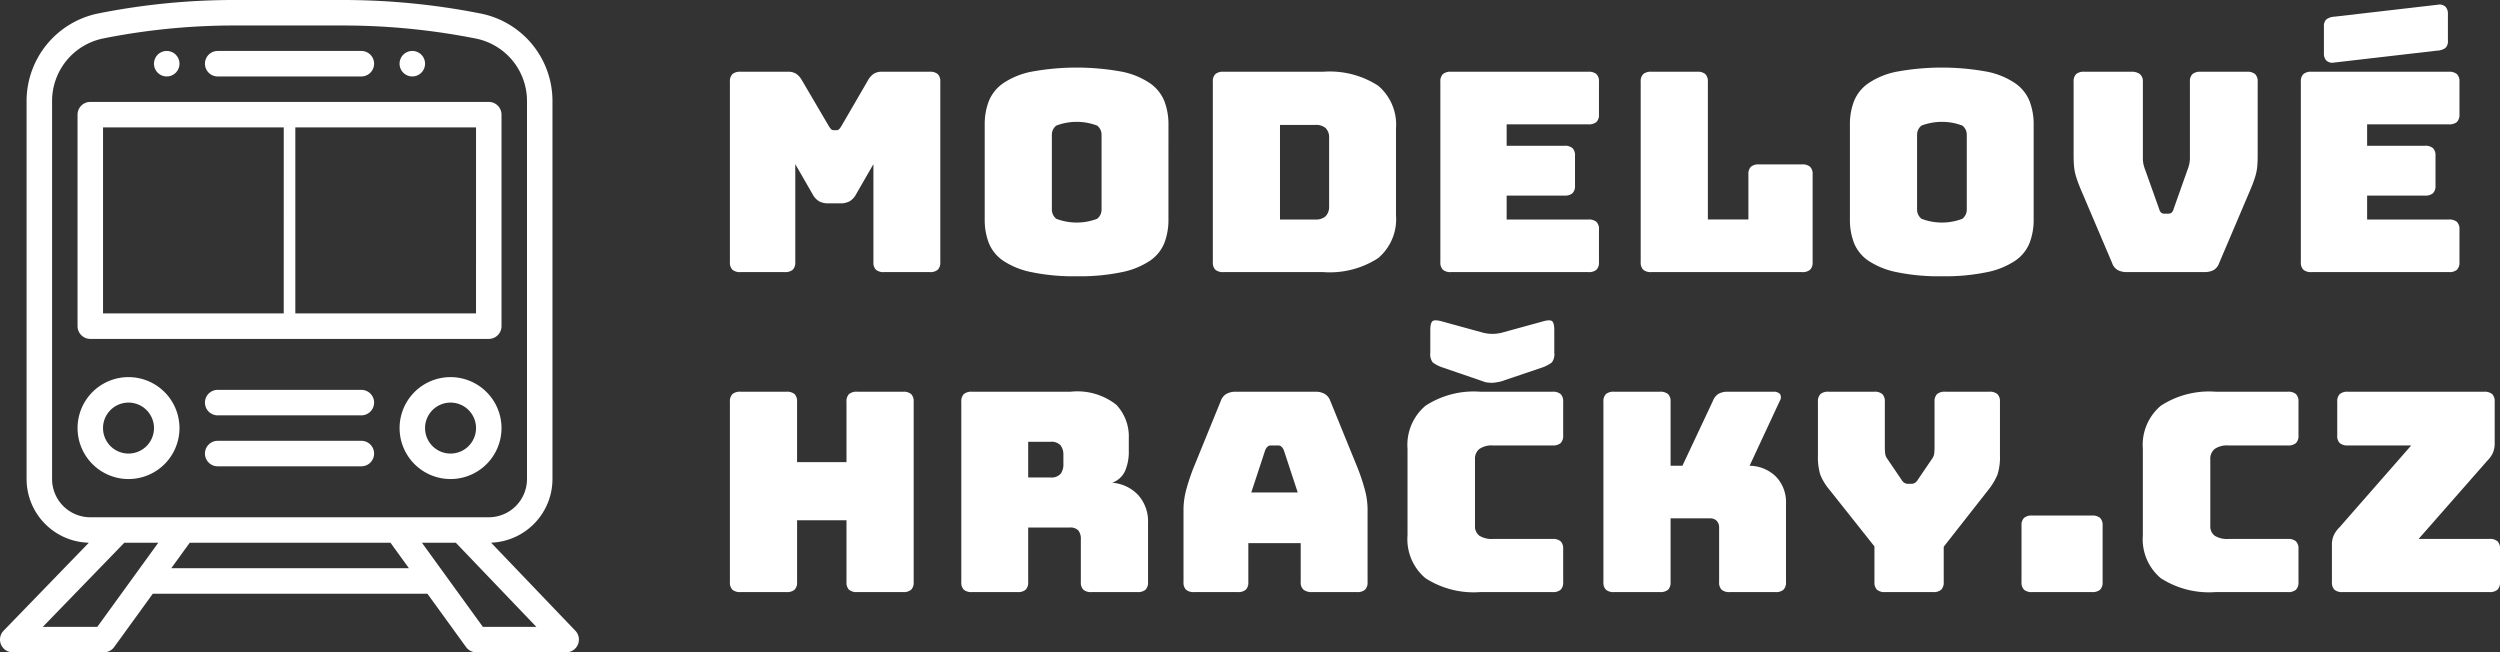
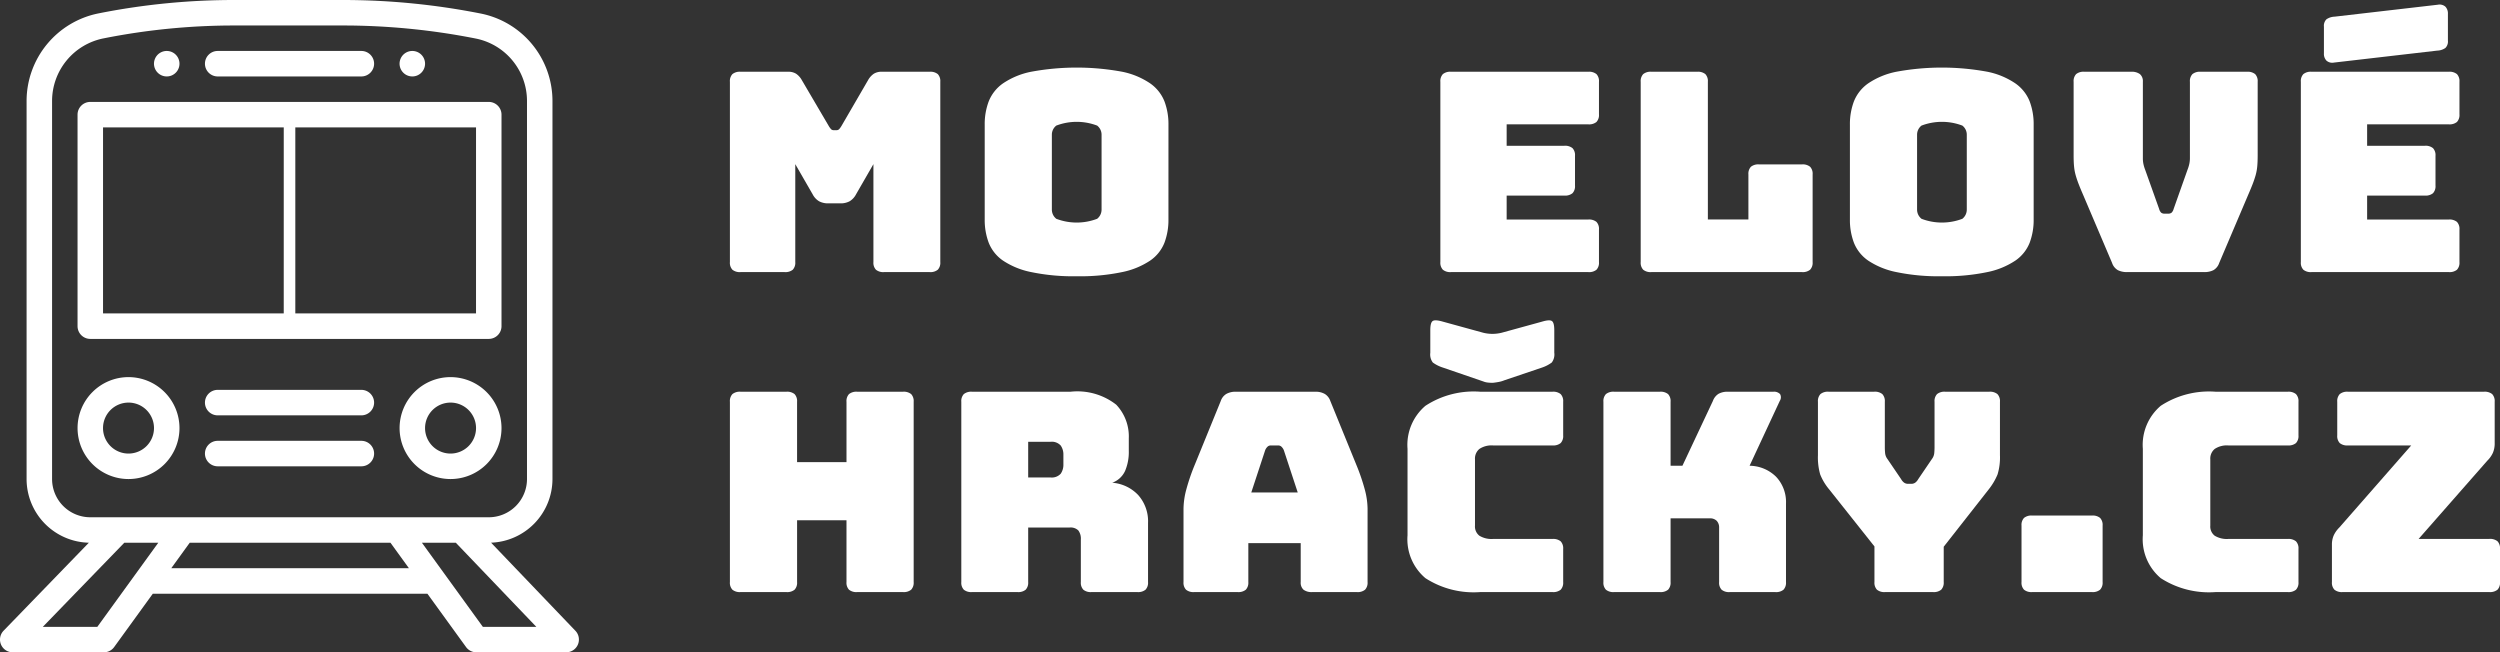
<svg xmlns="http://www.w3.org/2000/svg" viewBox="0 0 179.698 46.888">
  <rect x="0" y="0" width="179.698" height="46.888" fill="#333333" stroke="none" />
  <path d="M56.4,19.558h-3.169a.836.836,0,0,1-.585-.17.726.726,0,0,1-.181-.55V5.878a.728.728,0,0,1,.181-.551.841.841,0,0,1,.585-.17h3.424a1.041,1.041,0,0,1,.564.141,1.339,1.339,0,0,1,.415.46l1.914,3.26a1.534,1.534,0,0,0,.181.26.262.262,0,0,0,.202.08h.191a.262.262,0,0,0,.202-.08,1.595,1.595,0,0,0,.181-.26l1.893-3.26a1.333,1.333,0,0,1,.415-.46,1.041,1.041,0,0,1,.564-.141h3.445a.841.841,0,0,1,.585.17.728.728,0,0,1,.181.551v12.96a.726.726,0,0,1-.181.55.836.836,0,0,1-.585.17H63.547a.836.836,0,0,1-.585-.17.726.726,0,0,1-.181-.55v-7.04l-1.255,2.18a1.242,1.242,0,0,1-.458.49,1.353,1.353,0,0,1-.67.149h-.851a1.353,1.353,0,0,1-.67-.149,1.242,1.242,0,0,1-.458-.49l-1.255-2.18v7.04a.728.728,0,0,1-.181.55A.837.837,0,0,1,56.4,19.558Z" style="fill:#fff" />
  <path d="M83.987,15.777a4.639,4.639,0,0,1-.287,1.67,2.815,2.815,0,0,1-1.021,1.28,5.643,5.643,0,0,1-2.02.83,14.734,14.734,0,0,1-3.265.3,14.881,14.881,0,0,1-3.275-.3,5.651,5.651,0,0,1-2.031-.83,2.817,2.817,0,0,1-1.02-1.28,4.628,4.628,0,0,1-.288-1.67V8.958a4.627,4.627,0,0,1,.288-1.67,2.871,2.871,0,0,1,1.02-1.29,5.529,5.529,0,0,1,2.031-.841,17.986,17.986,0,0,1,6.541,0,5.521,5.521,0,0,1,2.02.841,2.87,2.87,0,0,1,1.021,1.29,4.638,4.638,0,0,1,.287,1.67Zm-8.38-.72a.843.843,0,0,0,.319.67,4.116,4.116,0,0,0,2.935,0,.842.842,0,0,0,.319-.67v-5.38a.826.826,0,0,0-.319-.65,4.13,4.13,0,0,0-2.935,0,.826.826,0,0,0-.319.65Z" style="fill:#fff" />
-   <path d="M95.11,19.558H87.943a.835.835,0,0,1-.585-.17.726.726,0,0,1-.181-.55V5.878a.728.728,0,0,1,.181-.551.84.84,0,0,1,.585-.17H95.11a6.404,6.404,0,0,1,3.946,1,3.659,3.659,0,0,1,1.287,3.08v6.24a3.659,3.659,0,0,1-1.287,3.08A6.397,6.397,0,0,1,95.11,19.558Zm-3.105-10.58v6.8H94.536a1.046,1.046,0,0,0,.755-.239,1,1,0,0,0,.245-.74v-4.86a.962.962,0,0,0-.245-.73,1.073,1.073,0,0,0-.755-.231Z" style="fill:#fff" />
  <path d="M114.167,19.558h-9.869a.836.836,0,0,1-.585-.17.726.726,0,0,1-.181-.55V5.878a.728.728,0,0,1,.181-.551.841.841,0,0,1,.585-.17h9.869a.841.841,0,0,1,.585.17.728.728,0,0,1,.181.551v2.34a.726.726,0,0,1-.181.55.836.836,0,0,1-.585.17h-5.87v1.54h4.147a.837.837,0,0,1,.585.17.727.727,0,0,1,.181.55v2.141a.727.727,0,0,1-.181.55.837.837,0,0,1-.585.17h-4.147v1.72h5.87a.841.841,0,0,1,.585.17.728.728,0,0,1,.181.551v2.34a.726.726,0,0,1-.181.55A.836.836,0,0,1,114.167,19.558Z" style="fill:#fff" />
  <path d="M129.524,19.558H118.698a.835.835,0,0,1-.585-.17.726.726,0,0,1-.181-.55V5.878a.728.728,0,0,1,.181-.551.84.84,0,0,1,.585-.17h3.296a.842.842,0,0,1,.585.17.728.728,0,0,1,.181.551v9.899h2.914V12.538a.725.725,0,0,1,.181-.551.835.835,0,0,1,.585-.17h3.084a.836.836,0,0,1,.585.17.727.727,0,0,1,.181.551v6.3a.726.726,0,0,1-.181.55A.836.836,0,0,1,129.524,19.558Z" style="fill:#fff" />
  <path d="M146.178,15.777a4.639,4.639,0,0,1-.287,1.67,2.81,2.81,0,0,1-1.022,1.28,5.633,5.633,0,0,1-2.02.83,14.734,14.734,0,0,1-3.265.3,14.879,14.879,0,0,1-3.275-.3,5.652,5.652,0,0,1-2.031-.83,2.817,2.817,0,0,1-1.02-1.28,4.628,4.628,0,0,1-.288-1.67V8.958a4.627,4.627,0,0,1,.288-1.67,2.871,2.871,0,0,1,1.02-1.29,5.529,5.529,0,0,1,2.031-.841,17.986,17.986,0,0,1,6.54,0,5.511,5.511,0,0,1,2.02.841,2.864,2.864,0,0,1,1.022,1.29,4.638,4.638,0,0,1,.287,1.67Zm-8.38-.72a.843.843,0,0,0,.319.67,4.116,4.116,0,0,0,2.935,0,.842.842,0,0,0,.319-.67v-5.38a.826.826,0,0,0-.319-.65,4.13,4.13,0,0,0-2.935,0,.826.826,0,0,0-.319.65Z" style="fill:#fff" />
  <path d="M158.429,19.558h-5.53a1.438,1.438,0,0,1-.67-.14.942.942,0,0,1-.415-.52l-2.084-4.9q-.192-.441-.319-.77c-.085-.22-.156-.43-.212-.63a3.507,3.507,0,0,1-.117-.63q-.032-.33-.032-.811V5.878a.73.73,0,0,1,.181-.551.84.84,0,0,1,.585-.17h3.382a.978.978,0,0,1,.617.17.666.666,0,0,1,.213.551v5.52a1.924,1.924,0,0,0,.042.4,2.77,2.77,0,0,0,.128.42l.999,2.8a.583.583,0,0,0,.149.271.393.393,0,0,0,.255.069h.234a.393.393,0,0,0,.255-.069.583.583,0,0,0,.149-.271l.999-2.82a2.75,2.75,0,0,0,.128-.42,1.917,1.917,0,0,0,.043-.399v-5.5a.726.726,0,0,1,.181-.551.841.841,0,0,1,.585-.17h3.339a.842.842,0,0,1,.585.17.73.73,0,0,1,.181.551v5.279q0,.48-.032.811a3.507,3.507,0,0,1-.116.63c-.058.2-.128.41-.213.63s-.192.477-.319.77l-2.084,4.9a.946.946,0,0,1-.415.52A1.438,1.438,0,0,1,158.429,19.558Z" style="fill:#fff" />
  <path d="M176.018,19.558h-9.869a.836.836,0,0,1-.585-.17.724.724,0,0,1-.181-.55V5.878a.726.726,0,0,1,.181-.551.84.84,0,0,1,.585-.17h9.869a.844.844,0,0,1,.585.17.73.73,0,0,1,.181.551v2.34a.728.728,0,0,1-.181.55.839.839,0,0,1-.585.17h-5.871v1.54h4.149a.834.834,0,0,1,.584.17.724.724,0,0,1,.182.55v2.141a.724.724,0,0,1-.182.55.834.834,0,0,1-.584.17h-4.149v1.72h5.871a.844.844,0,0,1,.585.17.73.73,0,0,1,.181.551v2.34a.728.728,0,0,1-.181.55A.839.839,0,0,1,176.018,19.558Zm-.83-15.92-7.423.86a.633.633,0,0,1-.542-.141.699.699,0,0,1-.181-.52V1.918a.655.655,0,0,1,.181-.53,1.096,1.096,0,0,1,.585-.19l7.423-.859a.633.633,0,0,1,.542.14.706.706,0,0,1,.181.52v1.92a.658.658,0,0,1-.181.529A1.081,1.081,0,0,1,175.188,3.638Z" style="fill:#fff" />
  <path d="M56.528,42.558H53.231a.836.836,0,0,1-.585-.17.726.726,0,0,1-.181-.55v-12.96a.728.728,0,0,1,.181-.551.841.841,0,0,1,.585-.17h3.296a.842.842,0,0,1,.585.17.728.728,0,0,1,.181.551v4.34h3.552v-4.34a.728.728,0,0,1,.181-.551.842.842,0,0,1,.585-.17h3.297a.842.842,0,0,1,.585.17.73.73,0,0,1,.181.551v12.96a.728.728,0,0,1-.181.55.837.837,0,0,1-.585.17H61.611a.837.837,0,0,1-.585-.17.726.726,0,0,1-.181-.55v-4.44H57.294v4.44a.726.726,0,0,1-.181.55A.837.837,0,0,1,56.528,42.558Z" style="fill:#fff" />
  <path d="M73.139,42.558H69.864a.835.835,0,0,1-.585-.17.726.726,0,0,1-.181-.55v-12.96a.728.728,0,0,1,.181-.551.84.84,0,0,1,.585-.17h7.083a4.535,4.535,0,0,1,3.286.931,3.312,3.312,0,0,1,.904,2.41v.92a3.469,3.469,0,0,1-.266,1.43,1.612,1.612,0,0,1-.925.85,2.867,2.867,0,0,1,1.861.88,2.837,2.837,0,0,1,.713,2.02v4.24a.726.726,0,0,1-.181.55.836.836,0,0,1-.585.17H78.456a.836.836,0,0,1-.585-.17.726.726,0,0,1-.181-.55V38.777a.978.978,0,0,0-.181-.649.791.791,0,0,0-.627-.21H73.905v3.92a.728.728,0,0,1-.181.55A.837.837,0,0,1,73.139,42.558Zm.766-10.8v2.56H75.5a.862.862,0,0,0,.745-.27,1.132,1.132,0,0,0,.191-.67v-.681a1.132,1.132,0,0,0-.191-.67.862.862,0,0,0-.745-.27Z" style="fill:#fff" />
  <path d="M89.729,41.838a.728.728,0,0,1-.181.55.838.838,0,0,1-.585.17H85.836a.837.837,0,0,1-.585-.17.726.726,0,0,1-.181-.55v-5.28a5.575,5.575,0,0,1,.202-1.38,14.554,14.554,0,0,1,.627-1.82l1.85-4.54a.947.947,0,0,1,.394-.5,1.326,1.326,0,0,1,.691-.16H94.557a1.284,1.284,0,0,1,.67.16.949.949,0,0,1,.394.5l1.85,4.54a14.552,14.552,0,0,1,.627,1.82,5.576,5.576,0,0,1,.202,1.38v5.28a.728.728,0,0,1-.181.55.837.837,0,0,1-.585.17H94.323a.96.96,0,0,1-.627-.17.679.679,0,0,1-.202-.55v-2.8H89.729Zm1.212-9.48-1,3.04h3.339l-1-3.04a.764.764,0,0,0-.181-.26.341.341,0,0,0-.224-.08h-.532a.341.341,0,0,0-.223.08A.752.752,0,0,0,90.941,32.357Z" style="fill:#fff" />
  <path d="M111.594,42.558h-5.19a6.394,6.394,0,0,1-3.945-1,3.656,3.656,0,0,1-1.287-3.08v-6.22a3.683,3.683,0,0,1,1.287-3.09,6.345,6.345,0,0,1,3.945-1.011h5.19a.843.843,0,0,1,.585.17.73.73,0,0,1,.181.551v2.42a.727.727,0,0,1-.181.55.838.838,0,0,1-.585.17h-4.275a1.575,1.575,0,0,0-.979.25.896.896,0,0,0-.319.75v4.76a.839.839,0,0,0,.319.731,1.682,1.682,0,0,0,.979.23h4.275a.843.843,0,0,1,.585.17.73.73,0,0,1,.181.551v2.38a.728.728,0,0,1-.181.55A.838.838,0,0,1,111.594,42.558Zm-3.659-18.64,2.914-.801c.354-.106.588-.119.702-.04s.17.301.17.66v1.62a.958.958,0,0,1-.181.7,2.531,2.531,0,0,1-.691.36l-2.723.92a2.048,2.048,0,0,1-.414.12c-.149.026-.287.047-.415.06a3.248,3.248,0,0,1-.362-.02,1.239,1.239,0,0,1-.319-.08l-2.914-1a2.512,2.512,0,0,1-.712-.36.956.956,0,0,1-.181-.7v-1.62c0-.359.056-.58.17-.66s.354-.066.723.04l2.914.801a2.756,2.756,0,0,0,1.318,0Z" style="fill:#fff" />
  <path d="M119.314,42.558h-3.296a.835.835,0,0,1-.585-.17.726.726,0,0,1-.181-.55v-12.96a.728.728,0,0,1,.181-.551.84.84,0,0,1,.585-.17h3.296a.842.842,0,0,1,.585.17.728.728,0,0,1,.181.551v4.6h.851l2.191-4.66a1.006,1.006,0,0,1,.404-.51,1.295,1.295,0,0,1,.66-.15h3.275a.586.586,0,0,1,.489.17.471.471,0,0,1-.021.49l-2.17,4.66a2.746,2.746,0,0,1,1.904.79,2.647,2.647,0,0,1,.713,1.93v5.641a.728.728,0,0,1-.181.55.837.837,0,0,1-.585.17h-3.275a.835.835,0,0,1-.585-.17.726.726,0,0,1-.181-.55v-3.9a.7.7,0,0,0-.17-.5.67.67,0,0,0-.51-.18H120.08v4.58a.726.726,0,0,1-.181.55A.837.837,0,0,1,119.314,42.558Z" style="fill:#fff" />
  <path d="M138.946,42.558H135.5a.836.836,0,0,1-.585-.17.726.726,0,0,1-.181-.55V39.277l-3.254-4.1a3.927,3.927,0,0,1-.648-1.08,4.474,4.474,0,0,1-.16-1.38v-3.84a.728.728,0,0,1,.181-.551.841.841,0,0,1,.585-.17h3.276a.841.841,0,0,1,.585.17.728.728,0,0,1,.181.551v3.279c0,.134.007.274.021.42a.829.829,0,0,0,.17.421l.978,1.44a.794.794,0,0,0,.224.26.493.493,0,0,0,.287.08h.212a.495.495,0,0,0,.288-.08.804.804,0,0,0,.223-.26l.979-1.44a.838.838,0,0,0,.17-.421c.014-.146.021-.286.021-.42V28.878a.728.728,0,0,1,.181-.551.84.84,0,0,1,.585-.17h3.169a.843.843,0,0,1,.585.17.73.73,0,0,1,.182.551v3.84a4.216,4.216,0,0,1-.171,1.38,4.499,4.499,0,0,1-.638,1.08l-3.233,4.12v2.54a.728.728,0,0,1-.181.55A.837.837,0,0,1,138.946,42.558Z" style="fill:#fff" />
  <path d="M150.367,42.558h-4.296a.836.836,0,0,1-.585-.17.724.724,0,0,1-.181-.55V37.777a.724.724,0,0,1,.181-.55.836.836,0,0,1,.585-.17h4.296a.835.835,0,0,1,.585.17.724.724,0,0,1,.182.55v4.061a.724.724,0,0,1-.182.55A.835.835,0,0,1,150.367,42.558Z" style="fill:#fff" />
  <path d="M164.447,42.558h-5.189a6.393,6.393,0,0,1-3.945-1,3.656,3.656,0,0,1-1.287-3.08v-6.22a3.683,3.683,0,0,1,1.287-3.09,6.344,6.344,0,0,1,3.945-1.011h5.189a.84.84,0,0,1,.585.17.73.73,0,0,1,.181.551v2.42a.727.727,0,0,1-.181.55.836.836,0,0,1-.585.17h-4.274a1.573,1.573,0,0,0-.979.25.895.895,0,0,0-.319.75v4.76a.838.838,0,0,0,.319.731,1.68,1.68,0,0,0,.979.23h4.274a.84.84,0,0,1,.585.17.73.73,0,0,1,.181.551v2.38a.728.728,0,0,1-.181.55A.836.836,0,0,1,164.447,42.558Z" style="fill:#fff" />
  <path d="M178.933,42.558h-10.55a.836.836,0,0,1-.585-.17.724.724,0,0,1-.181-.55V39.157a1.636,1.636,0,0,1,.128-.67,1.924,1.924,0,0,1,.403-.569l5.169-5.9h-4.552a.836.836,0,0,1-.585-.17.727.727,0,0,1-.181-.55v-2.42a.73.73,0,0,1,.181-.551.841.841,0,0,1,.585-.17H178.55a.844.844,0,0,1,.585.17.73.73,0,0,1,.181.551v2.979a1.709,1.709,0,0,1-.128.69,1.92,1.92,0,0,1-.404.569l-4.935,5.62h5.084a.844.844,0,0,1,.585.17.73.73,0,0,1,.181.551v2.38a.727.727,0,0,1-.181.55A.839.839,0,0,1,178.933,42.558Z" style="fill:#fff" />
  <path d="M29.637,3.663a.916.916,0,1,0,.916.916A.916.916,0,0,0,29.637,3.663Z" style="fill:#fff" />
  <path d="M11.985,3.663a.916.916,0,1,0,.916.916A.916.916,0,0,0,11.985,3.663Z" style="fill:#fff" />
  <path d="M41.358,45.339l-6.06-6.331a4.584,4.584,0,0,0,4.413-4.575V7.259A6.409,6.409,0,0,0,34.548.972,50.938,50.938,0,0,0,24.657,0H16.819A49.85,49.85,0,0,0,7.064.966a6.428,6.428,0,0,0-5.153,6.287V34.434A4.583,4.583,0,0,0,6.386,39.01L.258,45.335a.916.916,0,0,0,.658,1.553H7.464a.916.916,0,0,0,.742-.379l2.778-3.834H30.721l2.778,3.834a.916.916,0,0,0,.742.378h6.456a.916.916,0,0,0,.661-1.549ZM3.743,34.434V7.252A4.592,4.592,0,0,1,7.423,2.762a48.029,48.029,0,0,1,9.395-.93h7.838a49.114,49.114,0,0,1,9.535.937A4.577,4.577,0,0,1,37.88,7.259V34.434a2.75,2.75,0,0,1-2.747,2.747H6.49A2.75,2.75,0,0,1,3.743,34.434ZM6.996,45.057H3.078L8.934,39.013h2.442ZM12.31,40.844l1.327-1.832H28.067l1.327,1.832Zm22.397,4.213-4.379-6.044h2.438l5.785,6.044Z" style="fill:#fff" />
  <path d="M35.132,7.326H6.49a.916.916,0,0,0-.916.916v15.202A.916.916,0,0,0,6.49,24.36H35.132a.916.916,0,0,0,.916-.916V8.242A.916.916,0,0,0,35.132,7.326ZM20.395,22.528H7.406V9.158h12.99Zm13.821,0H21.227V9.158h12.99Z" style="fill:#fff" />
  <path d="M25.974,3.663H15.648a.916.916,0,1,0,0,1.832H25.974a.916.916,0,1,0,0-1.832Z" style="fill:#fff" />
  <path d="M32.385,27.107A3.663,3.663,0,1,0,36.048,30.77,3.667,3.667,0,0,0,32.385,27.107Zm0,5.495A1.832,1.832,0,1,1,34.217,30.77,1.834,1.834,0,0,1,32.385,32.602Z" style="fill:#fff" />
  <path d="M9.238,27.107A3.663,3.663,0,1,0,12.901,30.77,3.667,3.667,0,0,0,9.238,27.107Zm0,5.495A1.832,1.832,0,1,1,11.069,30.77,1.834,1.834,0,0,1,9.238,32.602Z" style="fill:#fff" />
  <path d="M25.974,28.023H15.648a.916.916,0,1,0,0,1.832H25.974a.916.916,0,0,0,0-1.832Z" style="fill:#fff" />
  <path d="M25.974,31.686H15.648a.916.916,0,0,0,0,1.832H25.974a.916.916,0,0,0,0-1.832Z" style="fill:#fff" />
</svg>